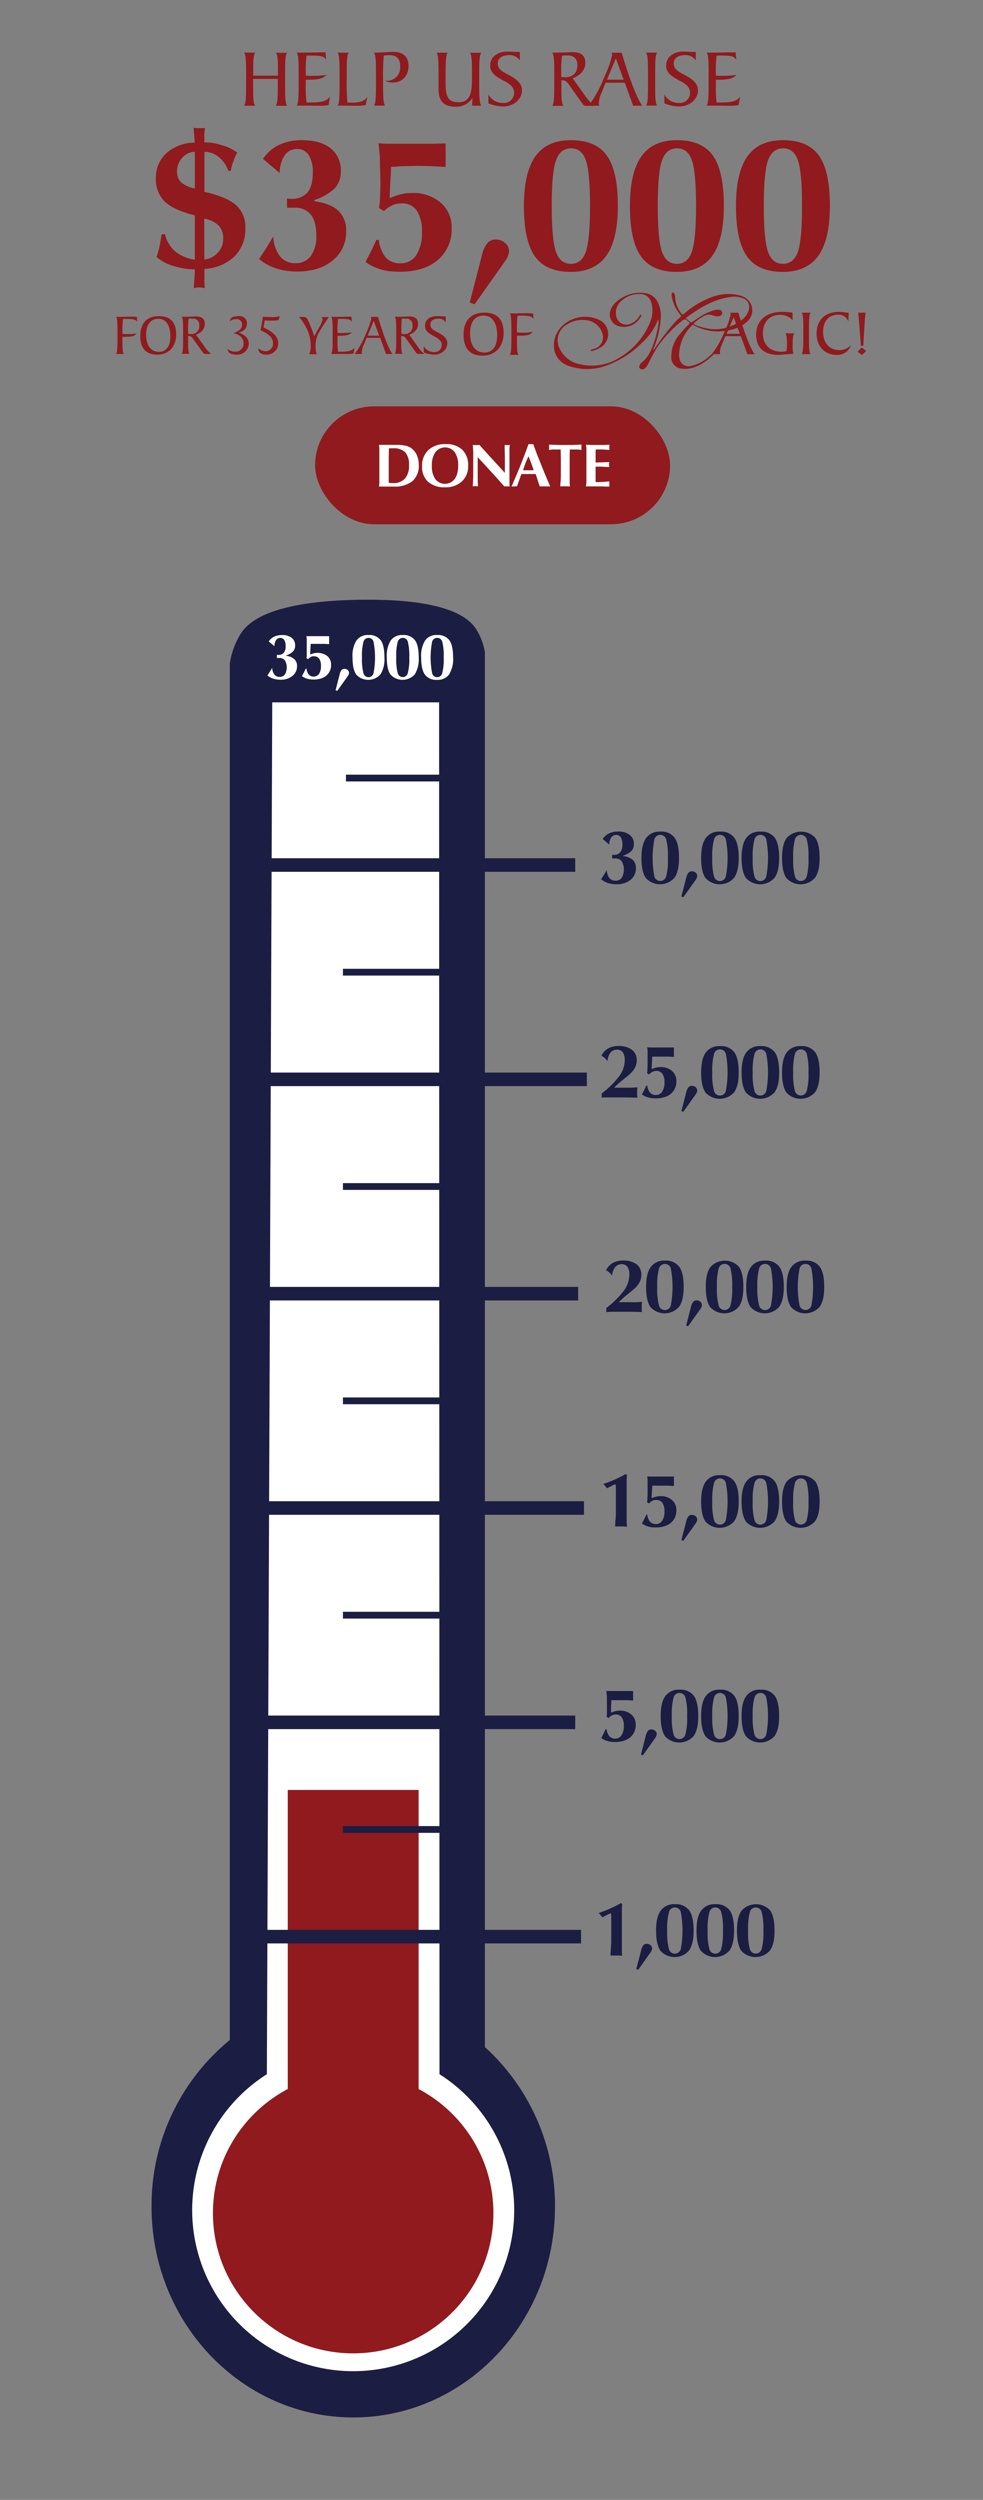
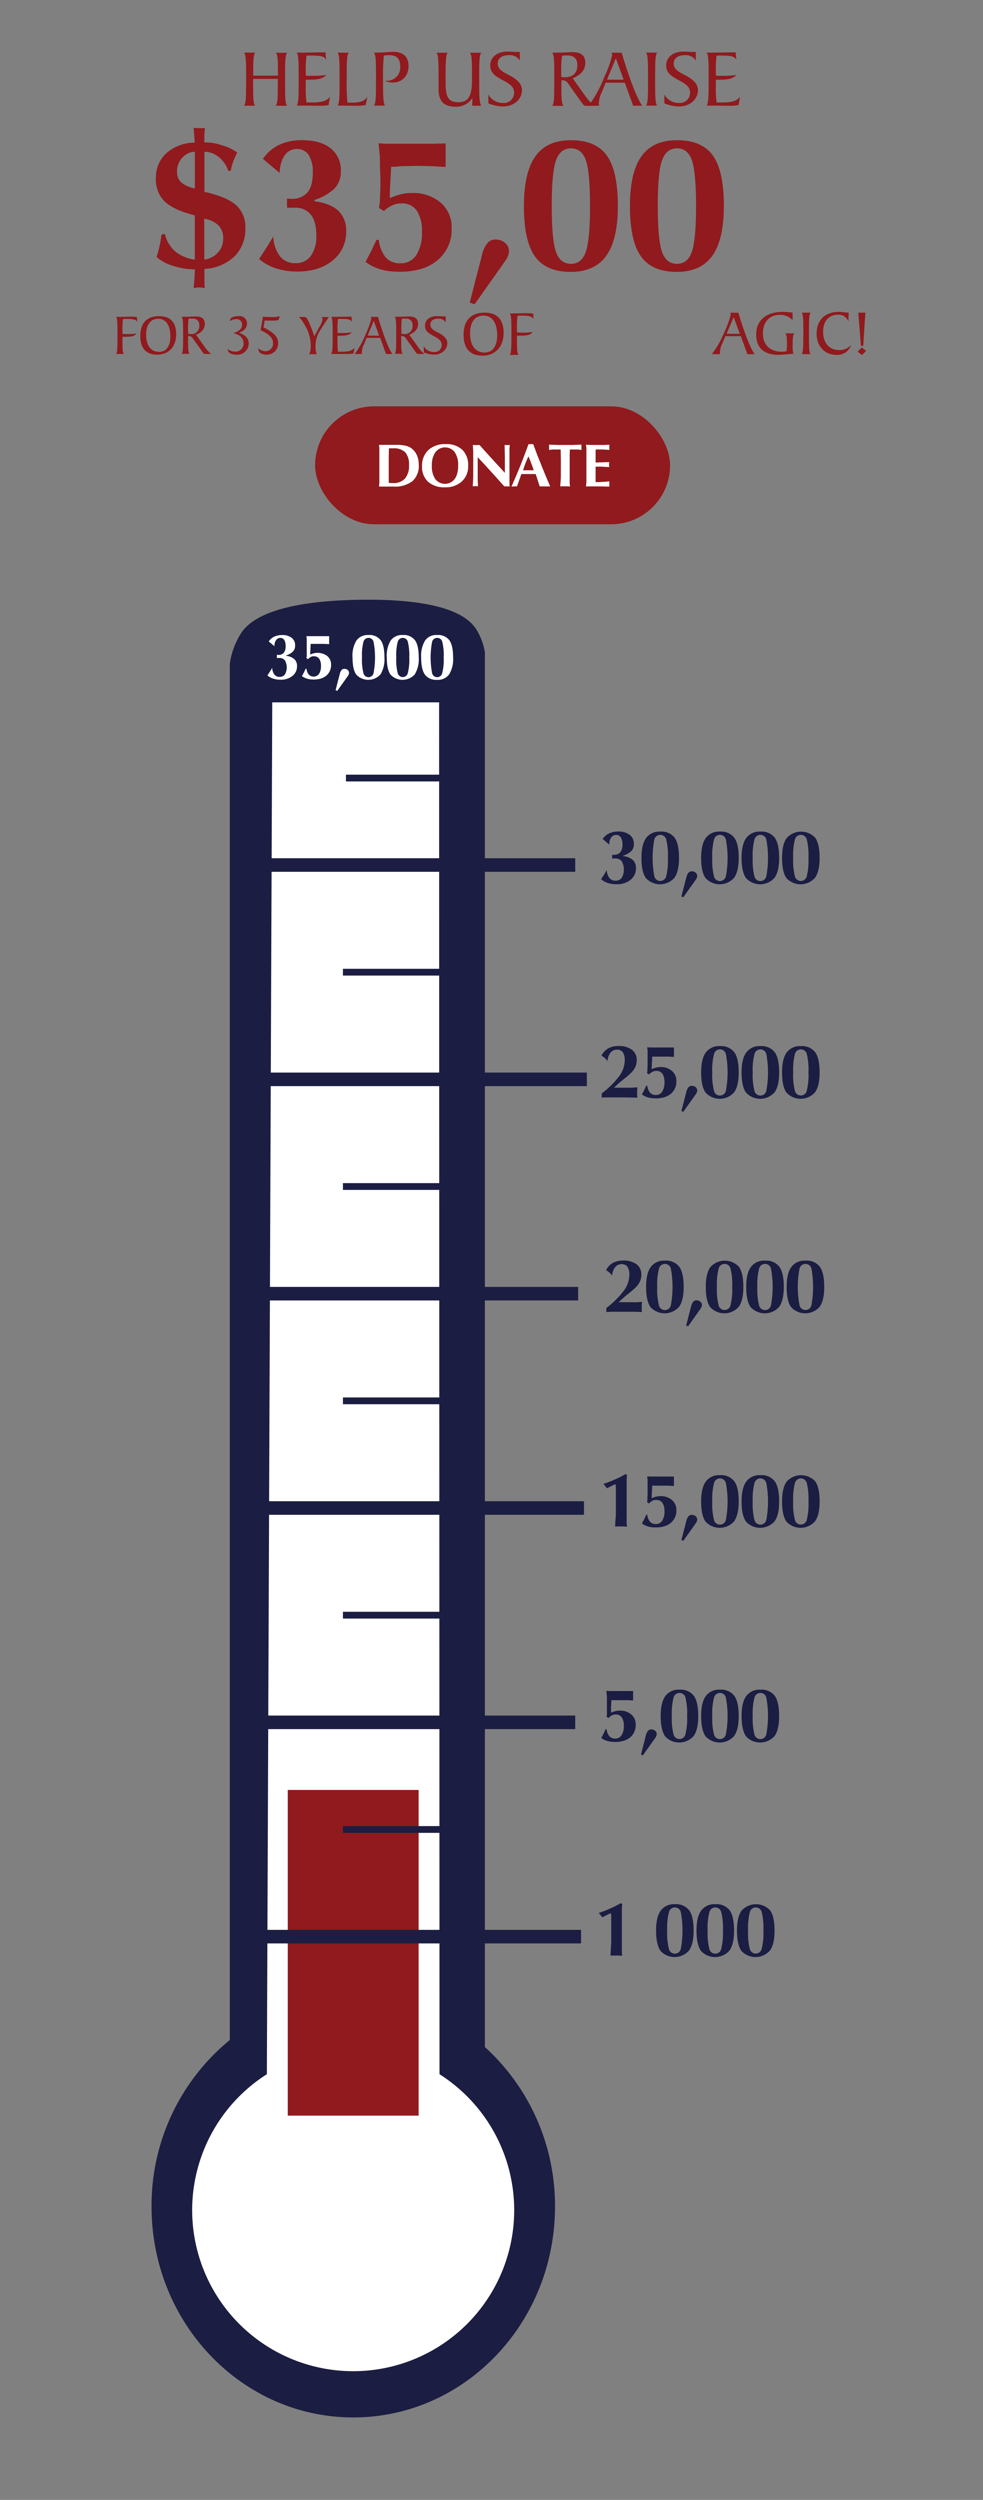
<svg xmlns="http://www.w3.org/2000/svg" id="Layer_1" data-name="Layer 1" viewBox="0 0 290 737.38">
  <rect x="0" y="0" width="290" height="737.38" fill="#808080" stroke="none" />
  <defs>
    <style>.cls-1{fill:#1c1d42;}.cls-1,.cls-5,.cls-6{stroke:#1c1d42;stroke-miterlimit:10;}.cls-1,.cls-5{stroke-width:4px;}.cls-2{fill:#fff;}.cls-3{fill:#1b1d42;}.cls-4{fill:#901a1d;}.cls-5,.cls-6{fill:none;}.cls-6{stroke-width:2px;}</style>
  </defs>
  <path class="cls-1" d="M141.05,604.7V192.55A16.69,16.69,0,0,0,139,187c-1.29-2.15-5.85-8.48-32.76-8.09-27.33.39-32.22,7.07-33.51,9.06a20.82,20.82,0,0,0-2.94,7.95V602.69a61.05,61.05,0,0,0-23.08,48.2c0,33.23,25.75,60.17,57.51,60.17s57.51-26.94,57.51-60.17A61.19,61.19,0,0,0,141.05,604.7Z" />
  <path class="cls-2" d="M129.66,611.82l-.12-404.65H80.32L78.73,611.82a47.5,47.5,0,1,0,50.93,0Z" />
  <path class="cls-3" d="M180.13,576.84c0-.37,0-1.21.13-2.51,0-.66.07-1.18.07-1.56v-1.54c0-1.72,0-2.59,0-2.61,0-.3,0-.64,0-1s0-.83,0-1.31c0-.31,0-.63,0-1s-.06-.68-.11-1c-.4.17-.83.37-1.28.6s-.81.41-1.22.64l-1.07-1.3A32.55,32.55,0,0,0,179.9,563c1.11-.49,2.18-1,3.23-1.63l.42.23q-.06.75-.09,1.23c0,.33,0,.72,0,1.19,0,.84,0,1.72,0,2.64s0,1.8,0,2.64c0,1,0,2,0,2.69s0,1.47,0,2.15,0,1,0,1.45,0,.85.09,1.3l-.89-.08-.82,0-.82,0-.39,0Z" />
-   <path class="cls-3" d="M188.29,581l-.57-.21,1.44-5.56a3.57,3.57,0,0,1,.62-1.42,1.25,1.25,0,0,1,1-.45,1.71,1.71,0,0,1,1.13.39,1.27,1.27,0,0,1,.46,1,1.34,1.34,0,0,1-.1.49,2.94,2.94,0,0,1-.27.53Z" />
  <path class="cls-3" d="M193.55,569.44c0-2.64.45-4.6,1.36-5.86a4.77,4.77,0,0,1,4.18-1.9,4.85,4.85,0,0,1,4.24,1.81q1.3,1.82,1.3,6c0,2.63-.46,4.59-1.37,5.86a5.66,5.66,0,0,1-8.4.09C194,574.18,193.55,572.19,193.55,569.44Zm5.54-6.81a1.8,1.8,0,0,0-1.75,1.42,18.57,18.57,0,0,0-.51,5.39,19.14,19.14,0,0,0,.5,5.4,1.8,1.8,0,0,0,3.52,0,29.52,29.52,0,0,0,0-10.82A1.8,1.8,0,0,0,199.09,562.63Z" />
  <path class="cls-3" d="M205.48,569.44c0-2.64.45-4.6,1.36-5.86a4.78,4.78,0,0,1,4.18-1.9,4.86,4.86,0,0,1,4.25,1.81q1.29,1.82,1.29,6c0,2.63-.45,4.59-1.36,5.86a5.67,5.67,0,0,1-8.41.09C205.92,574.18,205.48,572.19,205.48,569.44Zm5.54-6.81a1.81,1.81,0,0,0-1.75,1.42,18.57,18.57,0,0,0-.51,5.39,19.14,19.14,0,0,0,.5,5.4,1.8,1.8,0,0,0,3.52,0,19.17,19.17,0,0,0,.5-5.41,18.79,18.79,0,0,0-.5-5.41A1.8,1.8,0,0,0,211,562.63Z" />
  <path class="cls-3" d="M217.42,569.44c0-2.64.45-4.6,1.35-5.86a5.72,5.72,0,0,1,8.43-.09c.86,1.21,1.3,3.19,1.3,6s-.46,4.59-1.37,5.86a5.67,5.67,0,0,1-8.41.09C217.85,574.18,217.42,572.19,217.42,569.44Zm5.54-6.81a1.81,1.81,0,0,0-1.76,1.42,19.05,19.05,0,0,0-.5,5.39,18.76,18.76,0,0,0,.5,5.4,1.8,1.8,0,0,0,3.51,0,18.79,18.79,0,0,0,.5-5.41,19.29,19.29,0,0,0-.49-5.41A1.8,1.8,0,0,0,223,562.63Z" />
  <path class="cls-3" d="M179.55,506.76l-.59-.37c0-.26.08-.46.09-.59a3.23,3.23,0,0,0,0-.46l0-1.46c0-.44,0-1,0-1.67s0-1.06,0-1.16c0-.35,0-.72-.05-1.08s-.07-.78-.12-1.22l.9.05h5.59l1.41,0v2.78l-1.73-.09-1.52,0-1.5,0c-.18,0-.46,0-.84,0l-.83,0c0,.13,0,.8-.1,2,0,.68,0,1.24,0,1.7a7,7,0,0,1,1.24-.44,5.33,5.33,0,0,1,1.33-.17,5,5,0,0,1,3.42,1.14,3.8,3.8,0,0,1,1.29,3,4.7,4.7,0,0,1-1.63,3.75,5.42,5.42,0,0,1-1.91,1,8.38,8.38,0,0,1-2.52.35,9.28,9.28,0,0,1-1.23-.07,6.26,6.26,0,0,1-1.08-.22,5.39,5.39,0,0,1-1.78-.88l.64-1.23.65-1.36h.27a4,4,0,0,0,.83,2.08,2.21,2.21,0,0,0,1.72.68,2.15,2.15,0,0,0,1.87-1,4.78,4.78,0,0,0,.67-2.75,4.24,4.24,0,0,0-.61-2.49,2,2,0,0,0-1.78-.86,3,3,0,0,0-.56.05,2.37,2.37,0,0,0-.53.18A3.07,3.07,0,0,0,179.55,506.76Z" />
  <path class="cls-3" d="M189.66,517.76l-.57-.21,1.43-5.57a3.78,3.78,0,0,1,.63-1.42,1.23,1.23,0,0,1,1-.45,1.67,1.67,0,0,1,1.12.4,1.24,1.24,0,0,1,.47,1,1.64,1.64,0,0,1-.1.5,3.31,3.31,0,0,1-.27.53Z" />
  <path class="cls-3" d="M194.91,506.16c0-2.64.46-4.59,1.36-5.86a4.79,4.79,0,0,1,4.18-1.9,4.89,4.89,0,0,1,4.25,1.81q1.29,1.82,1.29,6,0,4-1.36,5.86a5.67,5.67,0,0,1-8.41.09Q194.92,510.29,194.91,506.16Zm5.54-6.8a1.81,1.81,0,0,0-1.75,1.41,19.1,19.1,0,0,0-.5,5.39,18.76,18.76,0,0,0,.5,5.4,1.8,1.8,0,0,0,3.51,0,18.7,18.7,0,0,0,.5-5.41,19.15,19.15,0,0,0-.49-5.4A1.8,1.8,0,0,0,200.45,499.36Z" />
  <path class="cls-3" d="M206.85,506.16q0-4,1.36-5.86a4.78,4.78,0,0,1,4.18-1.9,4.87,4.87,0,0,1,4.24,1.81q1.31,1.82,1.3,6c0,2.64-.46,4.59-1.36,5.86a5.67,5.67,0,0,1-8.41.09C207.28,510.9,206.85,508.92,206.85,506.16Zm5.54-6.8a1.8,1.8,0,0,0-1.75,1.41,18.62,18.62,0,0,0-.51,5.39,19.14,19.14,0,0,0,.5,5.4,1.8,1.8,0,0,0,3.52,0,29.46,29.46,0,0,0,0-10.81A1.79,1.79,0,0,0,212.39,499.36Z" />
  <path class="cls-3" d="M218.78,506.16q0-4,1.36-5.86a4.78,4.78,0,0,1,4.18-1.9,4.89,4.89,0,0,1,4.25,1.81q1.29,1.82,1.29,6,0,4-1.36,5.86a5.67,5.67,0,0,1-8.41.09Q218.79,510.29,218.78,506.16Zm5.54-6.8a1.81,1.81,0,0,0-1.75,1.41,18.62,18.62,0,0,0-.51,5.39,19.14,19.14,0,0,0,.5,5.4,1.8,1.8,0,0,0,3.52,0,29.76,29.76,0,0,0,0-10.81A1.8,1.8,0,0,0,224.32,499.36Z" />
  <path class="cls-3" d="M181.49,450.29c0-.37,0-1.21.14-2.51q.06-1,.06-1.56c0-.68,0-1.2,0-1.54,0-1.72,0-2.59,0-2.61,0-.3,0-.65,0-1s0-.83,0-1.31c0-.31,0-.64,0-1s-.06-.68-.1-1c-.4.17-.83.37-1.28.6s-.82.41-1.22.64l-1.07-1.3a32.55,32.55,0,0,0,3.29-1.26c1.11-.49,2.18-1,3.23-1.63l.42.23q-.06.75-.09,1.23c0,.32,0,.72,0,1.19,0,.84,0,1.72,0,2.64s0,1.8,0,2.64c0,1.05,0,1.94,0,2.69s0,1.47,0,2.15,0,1,0,1.45.05.85.1,1.3l-.9-.08-.81,0-.82,0-.39,0Z" />
  <path class="cls-3" d="M191.48,443.48l-.59-.37c.05-.26.08-.45.1-.59s0-.28,0-.46l.06-1.45q0-.66,0-1.68c0-.67,0-1.06,0-1.15,0-.36,0-.72,0-1.09s-.07-.77-.12-1.22l.9.06h5.58l1.41,0v2.78l-1.73-.09-1.51,0-1.51,0-.84,0c-.38,0-.65,0-.82,0,0,.13,0,.81-.1,2q-.06,1-.06,1.71a6.54,6.54,0,0,1,1.24-.45,5.39,5.39,0,0,1,1.33-.17,5,5,0,0,1,3.42,1.14,3.82,3.82,0,0,1,1.3,3,4.68,4.68,0,0,1-1.64,3.75,5.44,5.44,0,0,1-1.91,1,8.4,8.4,0,0,1-2.52.34,11.78,11.78,0,0,1-1.23-.06,6.48,6.48,0,0,1-1.08-.23,5.21,5.21,0,0,1-1.78-.88l.65-1.23.64-1.36h.28a3.89,3.89,0,0,0,.82,2.08,2.22,2.22,0,0,0,1.73.68,2.11,2.11,0,0,0,1.86-1,4.74,4.74,0,0,0,.67-2.74,4.35,4.35,0,0,0-.6-2.5,2.06,2.06,0,0,0-1.79-.85,3.13,3.13,0,0,0-.56,0,2.55,2.55,0,0,0-.53.18A3.71,3.71,0,0,0,191.48,443.48Z" />
  <path class="cls-3" d="M201.59,454.48l-.57-.21,1.44-5.57a3.44,3.44,0,0,1,.63-1.41,1.21,1.21,0,0,1,1-.45,1.71,1.71,0,0,1,1.13.39,1.27,1.27,0,0,1,.46,1,1.34,1.34,0,0,1-.1.49,2.94,2.94,0,0,1-.27.53Z" />
  <path class="cls-3" d="M206.85,442.88c0-2.63.45-4.59,1.36-5.85a4.78,4.78,0,0,1,4.18-1.9,4.85,4.85,0,0,1,4.24,1.81q1.31,1.81,1.3,5.94c0,2.64-.46,4.6-1.36,5.87a5.69,5.69,0,0,1-8.41.09C207.28,447.63,206.85,445.64,206.85,442.88Zm5.54-6.8a1.8,1.8,0,0,0-1.75,1.41,18.62,18.62,0,0,0-.51,5.39,19.22,19.22,0,0,0,.5,5.41,1.8,1.8,0,0,0,3.52,0,29.52,29.52,0,0,0,0-10.82A1.8,1.8,0,0,0,212.39,436.08Z" />
  <path class="cls-3" d="M218.78,442.88c0-2.63.45-4.59,1.36-5.85a4.78,4.78,0,0,1,4.18-1.9,4.86,4.86,0,0,1,4.25,1.81q1.29,1.81,1.29,5.94,0,4-1.36,5.87a5.69,5.69,0,0,1-8.41.09Q218.79,447,218.78,442.88Zm5.54-6.8a1.81,1.81,0,0,0-1.75,1.41,18.62,18.62,0,0,0-.51,5.39,19.22,19.22,0,0,0,.5,5.41,1.8,1.8,0,0,0,3.52,0,29.81,29.81,0,0,0,0-10.82A1.81,1.81,0,0,0,224.32,436.08Z" />
  <path class="cls-3" d="M230.72,442.88c0-2.63.45-4.59,1.35-5.85a5.72,5.72,0,0,1,8.43-.09c.86,1.21,1.3,3.19,1.3,5.94s-.46,4.6-1.37,5.87a5.69,5.69,0,0,1-8.41.09Q230.72,447,230.72,442.88Zm5.54-6.8a1.82,1.82,0,0,0-1.76,1.41,19.1,19.1,0,0,0-.5,5.39,18.84,18.84,0,0,0,.5,5.41,1.8,1.8,0,0,0,3.51,0,18.83,18.83,0,0,0,.5-5.42,19.25,19.25,0,0,0-.49-5.4A1.8,1.8,0,0,0,236.26,436.08Z" />
  <path class="cls-3" d="M178.89,387V385.8a26.33,26.33,0,0,0,5.21-5.17,8,8,0,0,0,1.57-4.55,4.13,4.13,0,0,0-.56-2.4,2,2,0,0,0-1.72-.8,2.39,2.39,0,0,0-1.92.9,4.44,4.44,0,0,0-.88,2.5,5.2,5.2,0,0,0-.79-.9,5,5,0,0,0-1-.72,5.13,5.13,0,0,1,2-2.15,6.14,6.14,0,0,1,3-.69,6.37,6.37,0,0,1,4,1.1,3.73,3.73,0,0,1,1.4,3.09,4.63,4.63,0,0,1-.44,2.05,6.3,6.3,0,0,1-1.42,1.87c-.32.31-1,.91-2.14,1.81a31.18,31.18,0,0,0-2.67,2.37l1.35,0h.87l1.24,0,1,0a8.71,8.71,0,0,0,.87,0l1.54-.1-.08.88v.6c0,.28,0,.5,0,.64s0,.43.08.86V387l-2.83-.08-2.5,0-2.48,0-1.37,0C179.61,387,179.16,387,178.89,387Z" />
  <path class="cls-3" d="M190.61,379.61q0-4,1.36-5.86a4.78,4.78,0,0,1,4.18-1.9,4.83,4.83,0,0,1,4.24,1.81q1.31,1.81,1.3,5.95,0,4-1.36,5.86a5.67,5.67,0,0,1-8.41.09C191.05,384.35,190.61,382.36,190.61,379.61Zm5.54-6.8a1.81,1.81,0,0,0-1.75,1.41,18.62,18.62,0,0,0-.51,5.39,19.14,19.14,0,0,0,.5,5.4,1.8,1.8,0,0,0,3.52,0,29.46,29.46,0,0,0,0-10.81A1.79,1.79,0,0,0,196.15,372.81Z" />
  <path class="cls-3" d="M203,391.2l-.57-.21,1.43-5.56a3.71,3.71,0,0,1,.63-1.42,1.23,1.23,0,0,1,1-.45,1.62,1.62,0,0,1,1.12.4,1.24,1.24,0,0,1,.47,1,1.7,1.7,0,0,1-.1.5,2.86,2.86,0,0,1-.27.52Z" />
  <path class="cls-3" d="M208.22,379.61q0-4,1.35-5.86a5.72,5.72,0,0,1,8.43-.09c.86,1.21,1.3,3.19,1.3,5.95s-.46,4.59-1.37,5.86a5.67,5.67,0,0,1-8.41.09C208.65,384.35,208.22,382.36,208.22,379.61Zm5.54-6.8a1.81,1.81,0,0,0-1.76,1.41,19.1,19.1,0,0,0-.5,5.39,18.76,18.76,0,0,0,.5,5.4,1.8,1.8,0,0,0,3.51,0,18.75,18.75,0,0,0,.5-5.41,19.15,19.15,0,0,0-.49-5.4A1.79,1.79,0,0,0,213.76,372.81Z" />
  <path class="cls-3" d="M220.15,379.61q0-4,1.36-5.86a4.78,4.78,0,0,1,4.18-1.9,4.85,4.85,0,0,1,4.24,1.81q1.31,1.81,1.3,5.95c0,2.64-.46,4.59-1.36,5.86a5.67,5.67,0,0,1-8.41.09C220.58,384.35,220.15,382.36,220.15,379.61Zm5.54-6.8a1.8,1.8,0,0,0-1.75,1.41,18.62,18.62,0,0,0-.51,5.39,19.14,19.14,0,0,0,.5,5.4,1.8,1.8,0,0,0,3.52,0,29.46,29.46,0,0,0,0-10.81A1.79,1.79,0,0,0,225.69,372.81Z" />
  <path class="cls-3" d="M232.08,379.61q0-4,1.36-5.86a4.78,4.78,0,0,1,4.18-1.9,4.86,4.86,0,0,1,4.25,1.81q1.29,1.81,1.29,5.95,0,4-1.36,5.86a5.67,5.67,0,0,1-8.41.09C232.52,384.35,232.08,382.36,232.08,379.61Zm5.54-6.8a1.81,1.81,0,0,0-1.75,1.41,28.79,28.79,0,0,0,0,10.79,1.8,1.8,0,0,0,3.51,0,29.76,29.76,0,0,0,0-10.81A1.8,1.8,0,0,0,237.62,372.81Z" />
  <path class="cls-3" d="M177.52,323.74v-1.22a26.32,26.32,0,0,0,5.21-5.16,8,8,0,0,0,1.58-4.56,4.21,4.21,0,0,0-.56-2.4,2,2,0,0,0-1.72-.79,2.39,2.39,0,0,0-1.93.9,4.45,4.45,0,0,0-.88,2.49,5.2,5.2,0,0,0-.79-.9,5,5,0,0,0-1-.71,5.08,5.08,0,0,1,2-2.15,6,6,0,0,1,3-.7,6.28,6.28,0,0,1,4,1.11,3.71,3.71,0,0,1,1.41,3.09,4.84,4.84,0,0,1-.44,2.05,6.62,6.62,0,0,1-1.43,1.87c-.32.3-1,.9-2.14,1.8s-2,1.69-2.67,2.37l1.35,0h.88c.24,0,.66,0,1.24,0l1,0,.87,0c.89-.07,1.4-.1,1.55-.1l-.08.88v.6c0,.28,0,.49,0,.63s0,.43.08.87v.07l-2.84-.08-2.49,0-2.48,0c-.29,0-.75,0-1.37,0Z" />
  <path class="cls-3" d="M191.48,316.93l-.59-.37c.05-.26.08-.46.1-.59s0-.29,0-.46l.06-1.46c0-.43,0-1,0-1.67s0-1.06,0-1.16c0-.35,0-.71,0-1.08s-.07-.78-.12-1.22l.9.05h5.58l1.41,0v2.78l-1.73-.09-1.51,0-1.51,0c-.17,0-.45,0-.84,0s-.65,0-.82,0c0,.13,0,.8-.1,2,0,.68-.06,1.24-.06,1.7a7.29,7.29,0,0,1,1.24-.44,5.39,5.39,0,0,1,1.33-.17,5,5,0,0,1,3.42,1.14,3.81,3.81,0,0,1,1.3,3,4.68,4.68,0,0,1-1.64,3.75,5.44,5.44,0,0,1-1.91,1,8.4,8.4,0,0,1-2.52.34,9.49,9.49,0,0,1-1.23-.07,6.46,6.46,0,0,1-1.08-.22,5.39,5.39,0,0,1-1.78-.88l.65-1.23.64-1.36h.28a3.93,3.93,0,0,0,.82,2.08,2.22,2.22,0,0,0,1.73.68,2.11,2.11,0,0,0,1.86-1,4.76,4.76,0,0,0,.67-2.75,4.32,4.32,0,0,0-.6-2.49,2.06,2.06,0,0,0-1.79-.86,3.06,3.06,0,0,0-.56.05,2.55,2.55,0,0,0-.53.18A3.71,3.71,0,0,0,191.48,316.93Z" />
  <path class="cls-3" d="M201.59,327.93l-.57-.21,1.44-5.57a3.44,3.44,0,0,1,.63-1.41,1.21,1.21,0,0,1,1-.45,1.71,1.71,0,0,1,1.13.39,1.25,1.25,0,0,1,.46,1,1.38,1.38,0,0,1-.1.49,2.94,2.94,0,0,1-.27.53Z" />
  <path class="cls-3" d="M206.85,316.33q0-4,1.36-5.86a4.8,4.8,0,0,1,4.18-1.9,4.87,4.87,0,0,1,4.24,1.81c.87,1.21,1.3,3.2,1.3,5.95s-.46,4.6-1.36,5.87a5.68,5.68,0,0,1-8.41.08C207.28,321.07,206.85,319.09,206.85,316.33Zm5.54-6.8a1.8,1.8,0,0,0-1.75,1.41,18.62,18.62,0,0,0-.51,5.39,19.14,19.14,0,0,0,.5,5.4,1.8,1.8,0,0,0,3.52,0,29.52,29.52,0,0,0,0-10.82A1.8,1.8,0,0,0,212.39,309.53Z" />
  <path class="cls-3" d="M218.78,316.33q0-4,1.36-5.86a4.8,4.8,0,0,1,4.18-1.9,4.89,4.89,0,0,1,4.25,1.81c.86,1.21,1.29,3.2,1.29,5.95s-.45,4.6-1.36,5.87a5.68,5.68,0,0,1-8.41.08Q218.79,320.47,218.78,316.33Zm5.54-6.8a1.81,1.81,0,0,0-1.75,1.41,18.62,18.62,0,0,0-.51,5.39,19.14,19.14,0,0,0,.5,5.4,1.8,1.8,0,0,0,3.52,0,29.81,29.81,0,0,0,0-10.82A1.81,1.81,0,0,0,224.32,309.53Z" />
  <path class="cls-3" d="M230.72,316.33q0-4,1.35-5.86a4.82,4.82,0,0,1,4.19-1.9,4.87,4.87,0,0,1,4.24,1.81c.86,1.21,1.3,3.2,1.3,5.95s-.46,4.6-1.37,5.87a5.68,5.68,0,0,1-8.41.08Q230.72,320.47,230.72,316.33Zm5.54-6.8a1.82,1.82,0,0,0-1.76,1.41,19.1,19.1,0,0,0-.5,5.39,18.76,18.76,0,0,0,.5,5.4,1.8,1.8,0,0,0,3.51,0,18.83,18.83,0,0,0,.5-5.42,19.15,19.15,0,0,0-.49-5.4A1.8,1.8,0,0,0,236.26,309.53Z" />
  <path class="cls-3" d="M179,256.65a4.13,4.13,0,0,0,.79,2.35,2.23,2.23,0,0,0,1.81.78,2.15,2.15,0,0,0,1.82-.86,5,5,0,0,0,0-4.88,2.34,2.34,0,0,0-2-.82h-.83l0-1.08.29,0h.19a2.37,2.37,0,0,0,1.93-.75,3.55,3.55,0,0,0,.63-2.32,3.78,3.78,0,0,0-.48-2.09,1.6,1.6,0,0,0-1.41-.71,1.7,1.7,0,0,0-1.42.77,3,3,0,0,0-.43.92,4.15,4.15,0,0,0-.15,1.17l.06.06-2-1.72a4.78,4.78,0,0,1,1.92-1.66,6.25,6.25,0,0,1,2.68-.54,5.29,5.29,0,0,1,3.38,1A3.24,3.24,0,0,1,187,249a2.89,2.89,0,0,1-.71,2,6.09,6.09,0,0,1-2.42,1.38v.15a5.12,5.12,0,0,1,2.83,1.13,3.2,3.2,0,0,1,.91,2.41,4.28,4.28,0,0,1-1.58,3.44,6.32,6.32,0,0,1-4.18,1.31,8.37,8.37,0,0,1-2.51-.36,5.82,5.82,0,0,1-2-1.12l.92-1.42Z" />
  <path class="cls-3" d="M189.24,253.06c0-2.64.46-4.6,1.36-5.86a4.79,4.79,0,0,1,4.18-1.9,4.86,4.86,0,0,1,4.25,1.81q1.29,1.81,1.29,5.95c0,2.63-.45,4.59-1.36,5.86a5.67,5.67,0,0,1-8.41.09C189.68,257.8,189.24,255.81,189.24,253.06Zm5.54-6.81a1.81,1.81,0,0,0-1.75,1.41,29.41,29.41,0,0,0,0,10.8,1.8,1.8,0,0,0,3.51,0,18.79,18.79,0,0,0,.5-5.41,19.29,19.29,0,0,0-.49-5.41A1.81,1.81,0,0,0,194.78,246.25Z" />
  <path class="cls-3" d="M201.59,264.65l-.57-.21,1.44-5.56a3.43,3.43,0,0,1,.63-1.42,1.21,1.21,0,0,1,1-.45,1.71,1.71,0,0,1,1.13.39,1.27,1.27,0,0,1,.46,1,1.34,1.34,0,0,1-.1.49,2.94,2.94,0,0,1-.27.53Z" />
  <path class="cls-3" d="M206.85,253.06c0-2.64.45-4.6,1.36-5.86a4.78,4.78,0,0,1,4.18-1.9,4.85,4.85,0,0,1,4.24,1.81q1.31,1.81,1.3,5.95c0,2.63-.46,4.59-1.36,5.86a5.67,5.67,0,0,1-8.41.09C207.28,257.8,206.85,255.81,206.85,253.06Zm5.54-6.81a1.8,1.8,0,0,0-1.75,1.41,18.7,18.7,0,0,0-.51,5.4,19.14,19.14,0,0,0,.5,5.4,1.8,1.8,0,0,0,3.52,0,29.52,29.52,0,0,0,0-10.82A1.8,1.8,0,0,0,212.39,246.25Z" />
  <path class="cls-3" d="M218.78,253.06c0-2.64.45-4.6,1.36-5.86a4.78,4.78,0,0,1,4.18-1.9,4.86,4.86,0,0,1,4.25,1.81q1.29,1.81,1.29,5.95c0,2.63-.45,4.59-1.36,5.86a5.67,5.67,0,0,1-8.41.09C219.22,257.8,218.78,255.81,218.78,253.06Zm5.54-6.81a1.81,1.81,0,0,0-1.75,1.41,18.7,18.7,0,0,0-.51,5.4,19.14,19.14,0,0,0,.5,5.4,1.8,1.8,0,0,0,3.52,0,29.81,29.81,0,0,0,0-10.82A1.81,1.81,0,0,0,224.32,246.25Z" />
  <path class="cls-3" d="M230.72,253.06c0-2.64.45-4.6,1.35-5.86a5.72,5.72,0,0,1,8.43-.09c.86,1.21,1.3,3.19,1.3,5.95s-.46,4.59-1.37,5.86A5.67,5.67,0,0,1,232,259C231.15,257.8,230.72,255.81,230.72,253.06Zm5.54-6.81a1.82,1.82,0,0,0-1.76,1.41,19.18,19.18,0,0,0-.5,5.4,18.76,18.76,0,0,0,.5,5.4,1.8,1.8,0,0,0,3.51,0,18.79,18.79,0,0,0,.5-5.41,19.29,19.29,0,0,0-.49-5.41A1.8,1.8,0,0,0,236.26,246.25Z" />
  <path class="cls-2" d="M80.3,197a3.58,3.58,0,0,0,.67,2,1.9,1.9,0,0,0,1.54.66,1.79,1.79,0,0,0,1.54-.73,4.19,4.19,0,0,0,0-4.15,2,2,0,0,0-1.66-.7h-.71v-.91l.25,0h.16a2,2,0,0,0,1.64-.63,3,3,0,0,0,.53-2,3.22,3.22,0,0,0-.4-1.77,1.36,1.36,0,0,0-1.2-.61,1.44,1.44,0,0,0-1.21.66,2.81,2.81,0,0,0-.37.78,3.71,3.71,0,0,0-.13,1l.06.06-1.73-1.46a4.1,4.1,0,0,1,1.63-1.42,5.42,5.42,0,0,1,2.28-.46,4.46,4.46,0,0,1,2.87.82,2.75,2.75,0,0,1,1,2.3,2.4,2.4,0,0,1-.61,1.71,5,5,0,0,1-2,1.17v.13a4.24,4.24,0,0,1,2.4,1,2.67,2.67,0,0,1,.78,2,3.64,3.64,0,0,1-1.34,2.92,5.35,5.35,0,0,1-3.56,1.12,6.79,6.79,0,0,1-2.12-.31,4.9,4.9,0,0,1-1.72-.95l.79-1.21Z" />
  <path class="cls-2" d="M90.91,194.43l-.5-.31c0-.22.06-.39.08-.5s0-.25,0-.39l0-1.24c0-.37,0-.85,0-1.42s0-.9,0-1c0-.3,0-.61,0-.92s-.06-.66-.1-1l.76,0h4.75l1.2,0V190l-1.47-.08-1.29,0-1.28,0c-.15,0-.39,0-.71,0l-.7,0q0,.16-.09,1.71c0,.57-.05,1.06-.05,1.45a5.57,5.57,0,0,1,1.06-.38,4.8,4.8,0,0,1,4,.82,3.22,3.22,0,0,1,1.1,2.56,4,4,0,0,1-1.38,3.19,4.75,4.75,0,0,1-1.63.88,7.29,7.29,0,0,1-2.14.29,8.33,8.33,0,0,1-1-.06,5.29,5.29,0,0,1-2.44-.93l.55-1.05.55-1.15h.24a3.3,3.3,0,0,0,.7,1.76,2,2,0,0,0,3-.24,4.09,4.09,0,0,0,.57-2.34,3.63,3.63,0,0,0-.52-2.12,1.75,1.75,0,0,0-1.52-.72,3.18,3.18,0,0,0-.47,0,2.25,2.25,0,0,0-.45.16A2.76,2.76,0,0,0,90.91,194.43Z" />
  <path class="cls-2" d="M99.5,203.78,99,203.6l1.22-4.73a2.86,2.86,0,0,1,.53-1.2,1,1,0,0,1,.83-.38,1.44,1.44,0,0,1,1,.33,1.09,1.09,0,0,1,.39.85,1.22,1.22,0,0,1-.09.42,2.33,2.33,0,0,1-.22.45Z" />
  <path class="cls-2" d="M104,193.93a8.59,8.59,0,0,1,1.15-5,4.08,4.08,0,0,1,3.56-1.62,4.13,4.13,0,0,1,3.6,1.54c.74,1,1.1,2.71,1.1,5.06a8.64,8.64,0,0,1-1.15,5,4.84,4.84,0,0,1-7.15.08Q104,197.45,104,193.93Zm4.71-5.78a1.53,1.53,0,0,0-1.49,1.19,15.86,15.86,0,0,0-.43,4.59,16.35,16.35,0,0,0,.42,4.59,1.53,1.53,0,0,0,3,0,24.77,24.77,0,0,0,0-9.19A1.52,1.52,0,0,0,108.68,188.15Z" />
  <path class="cls-2" d="M114.11,193.93a8.59,8.59,0,0,1,1.15-5,4.08,4.08,0,0,1,3.56-1.62,4.13,4.13,0,0,1,3.6,1.54c.74,1,1.11,2.71,1.11,5.06a8.63,8.63,0,0,1-1.16,5,4.84,4.84,0,0,1-7.15.08Q114.11,197.45,114.11,193.93Zm4.71-5.78a1.54,1.54,0,0,0-1.49,1.19,15.86,15.86,0,0,0-.43,4.59,16.35,16.35,0,0,0,.42,4.59,1.55,1.55,0,0,0,1.5,1.2,1.53,1.53,0,0,0,1.49-1.19,15.9,15.9,0,0,0,.43-4.6,16.25,16.25,0,0,0-.42-4.59A1.52,1.52,0,0,0,118.82,188.15Z" />
  <path class="cls-2" d="M124.25,193.93a8.59,8.59,0,0,1,1.16-5,4,4,0,0,1,3.55-1.62,4.16,4.16,0,0,1,3.61,1.54c.73,1,1.1,2.71,1.1,5.06a8.63,8.63,0,0,1-1.16,5,4.09,4.09,0,0,1-3.57,1.62,4.14,4.14,0,0,1-3.58-1.54Q124.25,197.45,124.25,193.93Zm4.71-5.78a1.54,1.54,0,0,0-1.49,1.19,24.71,24.71,0,0,0,0,9.18,1.53,1.53,0,0,0,3,0,15.9,15.9,0,0,0,.43-4.6,16.25,16.25,0,0,0-.42-4.59A1.52,1.52,0,0,0,129,188.15Z" />
-   <circle class="cls-4" cx="104.19" cy="652.79" r="41.37" />
  <rect class="cls-4" x="84.89" y="527.97" width="38.61" height="96.07" />
  <line class="cls-5" x1="171.42" y1="571.24" x2="70.2" y2="571.24" />
  <line class="cls-5" x1="169.7" y1="508.03" x2="68.48" y2="508.03" />
  <line class="cls-5" x1="172.28" y1="444.81" x2="71.06" y2="444.81" />
  <line class="cls-5" x1="170.56" y1="381.59" x2="69.34" y2="381.59" />
  <line class="cls-5" x1="173.13" y1="318.37" x2="71.91" y2="318.37" />
  <line class="cls-5" x1="169.7" y1="255.15" x2="68.48" y2="255.15" />
  <line class="cls-6" x1="140.38" y1="286.76" x2="101.17" y2="286.76" />
  <line class="cls-6" x1="140.38" y1="349.98" x2="101.17" y2="349.98" />
  <line class="cls-6" x1="140.38" y1="413.2" x2="101.17" y2="413.2" />
  <line class="cls-6" x1="140.38" y1="476.42" x2="101.17" y2="476.42" />
  <line class="cls-6" x1="140.38" y1="539.63" x2="101.17" y2="539.63" />
  <line class="cls-6" x1="141.27" y1="229.5" x2="102.06" y2="229.5" />
  <path class="cls-4" d="M57.49,79.44a19.49,19.49,0,0,1-3.52-.3,27.1,27.1,0,0,1-3.27-.84,12.52,12.52,0,0,1-4.51-2.5,27.73,27.73,0,0,0,.89-3.24c.23-1,.41-2.17.56-3.36l1-.19a9.87,9.87,0,0,0,3,5.12,12,12,0,0,0,5.84,2.48V63.53q-6.26-1.59-8.89-4.09A9,9,0,0,1,46,52.63,9.54,9.54,0,0,1,49,45.28,12.15,12.15,0,0,1,52.65,43a12.62,12.62,0,0,1,4.8-.92l-.17-2.42-.16-2,.83.14.86,0,.88,0a1.83,1.83,0,0,0,.35,0l.4-.11-.16,2V42a18.61,18.61,0,0,1,2.28.14,18.42,18.42,0,0,1,3,.73,15.75,15.75,0,0,1,2.31.86A16.35,16.35,0,0,1,70,45a21.16,21.16,0,0,0-1.22,2.73,15,15,0,0,0-.7,2.62l-.7.08a9.1,9.1,0,0,0-2.78-4.06,7.28,7.28,0,0,0-2-1.17,6.21,6.21,0,0,0-2.29-.42v11.8q6.61,1.5,9.35,3.94a8.63,8.63,0,0,1,2.72,6.78,11.24,11.24,0,0,1-3.2,8.32,13.84,13.84,0,0,1-8.87,3.7v3.23A23.68,23.68,0,0,0,60.41,85l-.77-.17-.85-.05a4.37,4.37,0,0,0-.83.05l-.8.17.25-3.51Zm0-23.87V44.8a4.56,4.56,0,0,0-2.07.46,5.7,5.7,0,0,0-1.74,1.35,5.87,5.87,0,0,0-1.45,4.06,4.15,4.15,0,0,0,1.24,3.13A8.28,8.28,0,0,0,57.49,55.57Zm2.79,21a6.38,6.38,0,0,0,4-2.06,5.81,5.81,0,0,0,1.56-4,5.53,5.53,0,0,0-1.35-4,7.79,7.79,0,0,0-4.24-2Z" />
  <path class="cls-4" d="M80.62,69.76a10.36,10.36,0,0,0,2,5.87,5.61,5.61,0,0,0,4.55,2,5.34,5.34,0,0,0,4.54-2.16,9.94,9.94,0,0,0,1.61-6q0-4.09-1.61-6.15a5.86,5.86,0,0,0-4.9-2.06H84.68l0-2.7.73.08h.47a6,6,0,0,0,4.83-1.87q1.57-1.87,1.57-5.82a9.38,9.38,0,0,0-1.2-5.21,4,4,0,0,0-3.53-1.79A4.26,4.26,0,0,0,84,45.79a7.66,7.66,0,0,0-1.07,2.29A10.44,10.44,0,0,0,82.51,51l.17.17-5.1-4.3a12,12,0,0,1,4.81-4.16,15.53,15.53,0,0,1,6.72-1.36c3.61,0,6.43.8,8.44,2.4a8.18,8.18,0,0,1,3,6.77,7.17,7.17,0,0,1-1.78,5,15.1,15.1,0,0,1-6,3.45v.38c3.19.45,5.55,1.39,7.07,2.84a7.91,7.91,0,0,1,2.28,6,10.65,10.65,0,0,1-3.94,8.6q-3.93,3.3-10.47,3.3a20.45,20.45,0,0,1-6.26-.92,14.33,14.33,0,0,1-5-2.78l2.31-3.56Z" />
  <path class="cls-4" d="M113.26,62.25l-1.47-.92c.12-.65.2-1.15.24-1.48a9.7,9.7,0,0,0,.06-1.14l.14-3.65c0-1.1,0-2.49-.07-4.18s-.07-2.66-.07-2.9c0-.89,0-1.8-.11-2.72s-.18-1.94-.31-3l2.26.14h14l3.53-.11v6.95L127.09,49l-3.78-.08-3.76.08c-.44,0-1.15,0-2.1.1s-1.65.1-2.07.1c0,.33-.09,2-.25,5-.1,1.69-.14,3.11-.14,4.26a17.53,17.53,0,0,1,3.1-1.11,13.19,13.19,0,0,1,3.32-.42A12.53,12.53,0,0,1,130,59.77a9.53,9.53,0,0,1,3.24,7.54,11.72,11.72,0,0,1-4.09,9.38,13.58,13.58,0,0,1-4.77,2.59,21.19,21.19,0,0,1-6.3.86A26.46,26.46,0,0,1,115,80a16.07,16.07,0,0,1-2.71-.55,13.73,13.73,0,0,1-4.45-2.2l1.61-3.09,1.61-3.4h.7a9.87,9.87,0,0,0,2.06,5.21,5.51,5.51,0,0,0,4.31,1.69,5.34,5.34,0,0,0,4.68-2.42,12,12,0,0,0,1.67-6.87,10.73,10.73,0,0,0-1.52-6.23A5.12,5.12,0,0,0,118.47,60a7.09,7.09,0,0,0-1.4.12,6,6,0,0,0-1.33.44A8.81,8.81,0,0,0,113.26,62.25Z" />
  <path class="cls-4" d="M140,89.77l-1.42-.53,3.59-13.92a8.75,8.75,0,0,1,1.57-3.54,3.06,3.06,0,0,1,2.43-1.13,4.19,4.19,0,0,1,2.83,1,3.1,3.1,0,0,1,1.15,2.48,3.55,3.55,0,0,1-.25,1.24,6.78,6.78,0,0,1-.66,1.32Z" />
  <path class="cls-4" d="M154.56,60.76q0-9.9,3.39-14.66c2.27-3.17,5.75-4.75,10.47-4.75q7.37,0,10.61,4.53t3.25,14.88q0,9.9-3.41,14.67T168.36,80.2q-7.26,0-10.53-4.55T154.56,60.76Zm13.86-17q-3.12,0-4.39,3.53t-1.26,13.49q0,10,1.25,13.51c.83,2.36,2.3,3.53,4.4,3.53s3.56-1.17,4.39-3.5,1.26-6.85,1.26-13.54-.42-11.18-1.24-13.52S170.53,43.74,168.42,43.74Z" />
  <path class="cls-4" d="M185.84,60.76q0-9.9,3.39-14.66c2.27-3.17,5.75-4.75,10.47-4.75q7.37,0,10.61,4.53t3.24,14.88q0,9.9-3.4,14.67T199.64,80.2q-7.26,0-10.53-4.55T185.84,60.76Zm13.86-17q-3.12,0-4.39,3.53t-1.26,13.49q0,10,1.25,13.51c.83,2.36,2.3,3.53,4.4,3.53s3.56-1.17,4.39-3.5,1.26-6.85,1.26-13.54-.42-11.18-1.24-13.52S201.81,43.74,199.7,43.74Z" />
-   <path class="cls-4" d="M217.12,60.76q0-9.9,3.39-14.66c2.27-3.17,5.75-4.75,10.47-4.75q7.36,0,10.61,4.53t3.24,14.88q0,9.9-3.4,14.67T230.92,80.2q-7.26,0-10.53-4.55T217.12,60.76Zm13.86-17q-3.12,0-4.39,3.53t-1.26,13.49q0,10,1.25,13.51c.83,2.36,2.3,3.53,4.4,3.53s3.56-1.17,4.39-3.5,1.25-6.85,1.25-13.54-.41-11.18-1.23-13.52S233.09,43.74,231,43.74Z" />
  <path class="cls-4" d="M136.76,98.8c0-4.27,2.14-6.58,6.16-6.58,3.78,0,5.66,2,5.66,6s-2.46,6.69-6.21,6.69S136.76,102.75,136.76,98.8Zm9.92.1c0-3.72-1.53-5.82-4-5.82s-4,1.79-4,5.2c0,3.69,1.6,5.71,4.27,5.71C145.25,104,146.68,102.18,146.68,98.9Z" />
  <path class="cls-4" d="M154.44,98.13a14.75,14.75,0,0,0,2.67-.23c-.61,1-1.81,1.11-3.89,1.11h-.71v.93c0,2.67,0,4.2.48,4.73h-2.6c.46-.47.48-2.28.48-5.58V98.3c0-3.45,0-5.34-.48-5.85h1.32c.91,0,2.08-.06,3.53-.06a14.44,14.44,0,0,1,2.06.12l.07,1.58c-.43-.78-1.45-1-3.28-1-.47,0-.93,0-1.41.06a25.6,25.6,0,0,0-.17,4v.91C153.27,98.11,153.92,98.13,154.44,98.13Z" />
  <path class="cls-4" d="M213.67,98a26.26,26.26,0,0,0,1.9-5.17,1.51,1.51,0,0,0-.15-.59h2.4c2,6.66,3.69,10.68,4.79,12.23H220.5l-1.95-5.31H214l-.83,2a7.07,7.07,0,0,0-.79,2.7,2.73,2.73,0,0,0,.09.6H210A27.21,27.21,0,0,0,213.67,98Zm4.59.46-1.82-4.92-2.09,4.92Z" />
  <path class="cls-4" d="M234.3,98.3c-.41.59-.45,1.72-.45,3.49a8,8,0,0,0,.22,2.56c-2.09.13-3.54.32-4.41.32-4.32,0-6.58-2.13-6.58-6,0-4.07,2.86-6.68,7.74-6.68a24,24,0,0,1,3,.23l0,2.23a4.81,4.81,0,0,0-3.75-1.58c-3.06,0-5,2.1-5,5.49s2.11,5.38,5.51,5.38a5.07,5.07,0,0,0,1.43-.15,11.52,11.52,0,0,0,.16-2.25c0-1.61-.12-2.6-.48-3Z" />
  <path class="cls-4" d="M237,98.86v-.79c0-3.45,0-5.34-.49-5.85h2.64c-.47.46-.49,2.17-.49,5.36v1.49c0,3.18,0,4.92.49,5.38h-2.64C236.93,104,237,102.16,237,98.86Z" />
  <path class="cls-4" d="M250.28,94.83a3,3,0,0,0-3-2c-2.79,0-4.45,1.89-4.45,5.07,0,3.36,1.93,5.36,4.78,5.36a4.5,4.5,0,0,0,3.46-1.5,4.21,4.21,0,0,1-4.37,2.91c-3.33,0-5.79-2.49-5.79-6.21,0-4,2.42-6.47,6.58-6.47,1,0,1.9.23,2.88.23Z" />
  <path class="cls-4" d="M254.24,102.5l1.3,1-1.26,1.22-1.29-1Zm-1-10.28h2.09c-.1.9-.33,4.12-.66,9.78l-.7,0C253.72,98.36,253.45,95.14,253.2,92.22Z" />
-   <path class="cls-4" d="M192.63,103.23c.42-.08.5-.41.66-.63a72.8,72.8,0,0,1,5.79-7.51,21.52,21.52,0,0,1,1.62-1.55c.24-.21.33-.35.07-.63a11.56,11.56,0,0,1-2.6-5.46,1.76,1.76,0,0,1,0-.79.45.45,0,0,1,.35-.39c.22,0,.34.12.42.29a3.24,3.24,0,0,1,.24,1.15A8.34,8.34,0,0,0,201,92.45c.31.36.51.35.86.06a25.86,25.86,0,0,1,8.48-5,13.79,13.79,0,0,1,7.74-.42,7,7,0,0,1,1.06.37,4.37,4.37,0,0,1,1.4,7.28,9.91,9.91,0,0,1-4.59,2.47,15.17,15.17,0,0,1-10.87-1.07c-.86-.4-.67-.51-1.37.29a12.41,12.41,0,0,0-3.36,7.9,6.13,6.13,0,0,0,.08,1.35,2.75,2.75,0,0,0,3.34,2.29,11.83,11.83,0,0,0,5.38-2.78c.53-.44,1-.9,1.59-1.34.1-.08.26-.24.38-.12s0,.32-.13.43c-2.29,2.15-4.67,4.18-8,4.59a8.25,8.25,0,0,1-1.79,0,3.32,3.32,0,0,1-3.16-3.57,10,10,0,0,1,2.45-6.54,35,35,0,0,1,2.74-3c.3-.29.26-.44,0-.69-1.22-1-1.22-1-2.4,0a35.62,35.62,0,0,0-6.93,7.47,54.6,54.6,0,0,0-2.68,4.93,3.51,3.51,0,0,1-.93,1.26c-.55.43-1.11.46-1.47.09s-.28-.82.12-1.37a3.07,3.07,0,0,1,.38-.42,9.49,9.49,0,0,0,2.88-4,27.17,27.17,0,0,0,2.06-7.61,2.15,2.15,0,0,0-.05-1s-.11.08-.12.12a18.28,18.28,0,0,1-4.74,6.74A28.19,28.19,0,0,1,179,107.79a16.28,16.28,0,0,1-11.16.16,6.19,6.19,0,0,1-4.42-6A7.85,7.85,0,0,1,166,96a9.79,9.79,0,0,1,10.65-1.69,4.6,4.6,0,0,1,.39,8.25,8.11,8.11,0,0,1-2.16.93c-.21.06-.52.16-.6-.09s.26-.27.45-.34.33-.09.49-.14a3.57,3.57,0,0,0,2.39-4.86,5.52,5.52,0,0,0-4.86-3.63,8.06,8.06,0,0,0-5.12,1.07,5.42,5.42,0,0,0-2.26,7.82,8.29,8.29,0,0,0,5.86,4.15,15.27,15.27,0,0,0,11.44-1.94,21.52,21.52,0,0,0,8.92-10,9.11,9.11,0,0,0,.74-5.54c-.51-2.46-1.85-3.45-4.37-3.24a7.68,7.68,0,0,0-5.12,2.49,4.52,4.52,0,0,0-.69,5,3,3,0,0,0,3.9,1.22,4.77,4.77,0,0,0,2.49-2.09c.13-.22.27-.66.56-.49s0,.5-.18.72a5.55,5.55,0,0,1-6.56,2.56,3.6,3.6,0,0,1-2.25-4.66,6.08,6.08,0,0,1,2.15-2.82,10.41,10.41,0,0,1,8.44-2.15A4.63,4.63,0,0,1,194,89.07a9,9,0,0,1,.88,5.35,27.62,27.62,0,0,1-1.94,8.11Zm9.67-9.39a9.46,9.46,0,0,0,1.32,1.08.49.49,0,0,0,.66,0c.59-.4,1.18-.8,1.78-1.18a16.14,16.14,0,0,1,4.57-2.22,3.74,3.74,0,0,1,1.56-.14.9.9,0,0,1,.86.82,1,1,0,0,1-.67,1,1.54,1.54,0,0,1-.77.11,5.31,5.31,0,0,1-1.47-.33,3,3,0,0,0-2.39.21,13.32,13.32,0,0,0-2.55,1.73c-.7.61-.72.66.15,1,4.72,1.9,9.22,1.59,13.39-1.47a5.34,5.34,0,0,0,2.15-3.06A2.66,2.66,0,0,0,219.22,88a7,7,0,0,0-3.7-.41C210.47,88.29,206.3,90.85,202.3,93.84Z" />
  <path class="cls-4" d="M37.85,98.54a13.29,13.29,0,0,0,2.39-.2c-.54.92-1.62,1-3.48,1h-.63v.84c0,2.39,0,3.75.42,4.23H34.23c.41-.43.43-2.05.43-5v-.7c0-3.09,0-4.78-.43-5.24h1.18c.82,0,1.86-.06,3.16-.06a13,13,0,0,1,1.84.11l.07,1.41c-.39-.7-1.3-.85-2.94-.85-.42,0-.83,0-1.26.05a22.57,22.57,0,0,0-.15,3.55v.82C36.81,98.53,37.39,98.54,37.85,98.54Z" />
  <path class="cls-4" d="M41.39,99.14c0-3.82,1.91-5.89,5.51-5.89q5.07,0,5.07,5.36c0,3.66-2.2,6-5.56,6S41.39,102.68,41.39,99.14Zm8.87.09c0-3.33-1.36-5.21-3.55-5.21s-3.6,1.6-3.6,4.66c0,3.3,1.43,5.11,3.82,5.11C49,103.79,50.26,102.16,50.26,99.23Z" />
  <path class="cls-4" d="M57.79,93.34c1.76,0,2.63.73,2.63,2.18s-.87,2.5-2.59,3.23l2.44,3.4a9.84,9.84,0,0,0,2,2.25H60.7a.86.86,0,0,1-.86-.44l-2.92-4.1a1.35,1.35,0,0,0-1.3-.73h-.13v1c0,2.4,0,3.75.43,4.23H53.59c.41-.43.43-2,.43-5v-.7c0-3.09,0-4.78-.43-5.24h.5C55.86,93.46,57.06,93.34,57.79,93.34Zm-1.58,5.19A2.29,2.29,0,0,0,58.78,96a1.79,1.79,0,0,0-2.06-2,8.41,8.41,0,0,0-1.08,0,21.3,21.3,0,0,0-.15,3.42v1A2.71,2.71,0,0,0,56.21,98.53Z" />
  <path class="cls-4" d="M71.42,95.81a1.59,1.59,0,0,0-1.81-1.67,3,3,0,0,0-1.78.6c0-1,.82-1.49,2.6-1.49a2.17,2.17,0,0,1,2.44,2.1c0,1.35-.8,2.27-2.41,2.8,2,.67,2.92,1.69,2.92,3.26a3.34,3.34,0,0,1-3.53,3.2c-1.76,0-2.68-.6-2.7-1.69a3.31,3.31,0,0,0,2.17.8,2.35,2.35,0,0,0,2.53-2.46c0-1.49-1-2.54-3-3C70.58,97.72,71.42,96.89,71.42,95.81Z" />
  <path class="cls-4" d="M80.13,93.51a6,6,0,0,0,2.35-.26,2.94,2.94,0,0,1-.36,1.18,10.81,10.81,0,0,1-2.21.14,17.16,17.16,0,0,1-1.81-.06l-.36,2.07c2.92,1.38,4.33,2.8,4.33,4.63a3.35,3.35,0,0,1-3.38,3.4c-1.7,0-2.47-.62-2.52-1.92a3.27,3.27,0,0,0,2.2.91,2.22,2.22,0,0,0,2.17-2.43c0-1.52-1.18-2.66-3.66-3.75l.7-4C78.39,93.49,79.22,93.51,80.13,93.51Z" />
  <path class="cls-4" d="M91.67,101.84a11.77,11.77,0,0,0-2-6.35,8.09,8.09,0,0,0-1.5-2l1.38,0c.7,0,1,.26,1.36,1.08a37.34,37.34,0,0,1,1.8,4.63l1.45-2.67a6.43,6.43,0,0,0,1-2.29,1.06,1.06,0,0,0-.31-.71H97q-2.46,3.63-3.16,5a8.45,8.45,0,0,0-.73,4.2,4.22,4.22,0,0,0,.34,1.74H91.23A5.59,5.59,0,0,0,91.67,101.84Z" />
  <path class="cls-4" d="M98.14,99.4v-.7c0-3.09,0-4.78-.43-5.24h1.06c2,0,3.43-.06,4.32-.06.07,0,.26,0,.6,0l.14,1.61c-.33-.87-1.32-.94-3.11-.94h-1a22.54,22.54,0,0,0-.15,3.58v.57a11.27,11.27,0,0,0,1.33,0,16.39,16.39,0,0,0,2.92-.19c-.82.91-2,1-3.81,1h-.44v1.11a22.85,22.85,0,0,0,.15,3.6h1c1.93,0,3.13-.22,3.86-1.18l-.29,1.71a9.89,9.89,0,0,1-1.71.14c-.9,0-2.06,0-3.5,0h-1.4C98.12,104,98.14,102.35,98.14,99.4Z" />
  <path class="cls-4" d="M107.86,98.61A24.29,24.29,0,0,0,109.53,94a1.17,1.17,0,0,0-.14-.53h2.12c1.78,6,3.26,9.56,4.23,10.94h-1.86l-1.72-4.75h-4l-.73,1.8a6.2,6.2,0,0,0-.7,2.42,2.13,2.13,0,0,0,.08.53h-2.18A24.5,24.5,0,0,0,107.86,98.61Zm4,.41-1.6-4.4L108.45,99Z" />
  <path class="cls-4" d="M120.71,93.34c1.76,0,2.63.73,2.63,2.18s-.87,2.5-2.59,3.23l2.44,3.4a9.84,9.84,0,0,0,2,2.25h-1.62a.86.86,0,0,1-.86-.44l-2.92-4.1a1.36,1.36,0,0,0-1.3-.73h-.13v1c0,2.4,0,3.75.42,4.23h-2.32c.41-.43.43-2,.43-5v-.7c0-3.09,0-4.78-.43-5.24h.5C118.78,93.46,120,93.34,120.71,93.34Zm-1.59,5.19A2.29,2.29,0,0,0,121.7,96a1.79,1.79,0,0,0-2.06-2,8.41,8.41,0,0,0-1.08,0,21.3,21.3,0,0,0-.15,3.42v1A2.68,2.68,0,0,0,119.12,98.53Z" />
  <path class="cls-4" d="M125,102.1a3.39,3.39,0,0,0,3.08,1.74,2.07,2.07,0,0,0,2.23-2.09c0-1-.61-1.65-1.82-2.32-1.78-1-3.11-1.62-3.11-3.33s1.31-2.85,3.55-2.85c.87,0,1.49.07,1.81.07l.32,0h.43v1.77A2.42,2.42,0,0,0,129.27,94c-1.51,0-2.31.72-2.31,1.73,0,1.21,1,1.72,2.38,2.42,1.75.94,2.62,1.79,2.62,3.14,0,1.76-1.63,3.32-3.91,3.32a8.66,8.66,0,0,1-3-.65Z" />
  <rect class="cls-4" x="92.96" y="119.86" width="104.72" height="34.78" rx="17.39" />
  <path class="cls-2" d="M111.82,143.51c0-.27.06-.57.09-.89a7.29,7.29,0,0,0,0-.88c0-.35,0-.64,0-.85,0-1.06,0-1.7,0-1.91v-2.57c0-.49,0-1.08,0-1.78s0-1.14,0-1.35,0-.67,0-1-.06-.68-.11-1.06l.68,0,.72,0,1.79,0,1.88,0a12,12,0,0,1,2.84.26,4.6,4.6,0,0,1,1.82.87,5.14,5.14,0,0,1,1.49,2,6.91,6.91,0,0,1,.52,2.75,6,6,0,0,1-1.85,4.81,8.25,8.25,0,0,1-5.54,1.61l-1.68,0-1.38,0h-1A1,1,0,0,0,111.82,143.51Zm2.87-1.1.65.08.59,0a4.54,4.54,0,0,0,3.54-1.32,5.71,5.71,0,0,0,1.19-3.95,5.41,5.41,0,0,0-1.1-3.8,4.71,4.71,0,0,0-3.6-1.18h-1l-.22,0-.06,2.58v7.54Z" />
  <path class="cls-2" d="M124.52,137.55a6.28,6.28,0,0,1,1.85-4.81,7.21,7.21,0,0,1,5.14-1.74,6.72,6.72,0,0,1,4.87,1.66,6.25,6.25,0,0,1,1.73,4.72,6,6,0,0,1-1.85,4.62,7,7,0,0,1-4.95,1.74,7.21,7.21,0,0,1-5-1.61A5.87,5.87,0,0,1,124.52,137.55Zm2.89-.17a6.52,6.52,0,0,0,1,3.92,3.6,3.6,0,0,0,5.72,0,5,5,0,0,0,.77-1.69,8.35,8.35,0,0,0,.26-2.22,6.63,6.63,0,0,0-1-4,3.57,3.57,0,0,0-5.71,0A6.55,6.55,0,0,0,127.41,137.38Z" />
  <path class="cls-2" d="M139.47,143.51l.14-2.78c0-.51,0-.89,0-1.15,0-1.33,0-2,0-2.09,0-.37,0-.91,0-1.63s0-1.25,0-1.6,0-.73,0-1.16c-.07-1-.11-1.64-.11-1.87l.46.05.51,0h.36a.5.5,0,0,1,.15,0l.46-.05,1.22,1.36,1.23,1.37c.42.47.83.93,1.26,1.38l3.79,4.14v-4.4l-.07-3.85.35.05.39,0h.29a.32.32,0,0,1,.12,0,1.81,1.81,0,0,0,.36-.05c0,.35-.06.7-.08,1.06s0,.79,0,1.3V135c0,.5,0,1.13,0,1.9s0,1.39,0,1.86v1c0,.48,0,.89,0,1.25s0,.7,0,1,0,.49,0,.75,0,.51.08.76l-.4-.06-.37,0-.38,0H149l-.24,0-1.15-1.29c-.39-.45-.79-.89-1.19-1.34l-1.26-1.38c-.57-.64-1.25-1.37-2-2.2l-2.23-2.4v6.49l.07,2.12-.42-.06-.36,0-.36,0a.59.59,0,0,0-.17,0Z" />
  <path class="cls-2" d="M150.9,143.51q1.33-3,2.55-6c.79-2,1.62-4.13,2.47-6.51l.37,0H157a1.2,1.2,0,0,0,.31,0c.24.66.49,1.33.74,2,.3.82.56,1.5.77,2l.83,2.07c.85,2.15,1.74,4.29,2.67,6.4l-.73,0-.82,0h-.81l-.74,0-.47-1.44c-.2-.65-.33-1-.37-1.2-.16-.42-.27-.75-.35-1l-.81,0H154.6l-.8,0c-.34,1-.6,1.75-.79,2.28l-.49,1.35-.44,0-.33,0a5.16,5.16,0,0,0-.75.07Zm3.4-4.8h0l1.55,0h.6l1,0c-.23-.72-.48-1.42-.74-2.1q-.19-.53-.39-1c-.12-.31-.27-.66-.43-1-.26.56-.55,1.22-.86,2l-.39,1.05C154.52,138.07,154.39,138.44,154.3,138.71Z" />
  <path class="cls-2" d="M165.31,143.51c0-.23,0-.81.1-1.74,0-.46.05-.83.05-1.11s0-.84,0-1.57,0-1.29,0-1.71v-1.89l-.06-2.9h-.38l-.8,0-.78,0a2.7,2.7,0,0,0-.45,0c-.1,0-.44.05-1,.14l0-.38,0-.47,0-.52a.91.91,0,0,0,0-.21l2.6.1,2.17,0,2.17,0,1.22-.05c.58,0,1-.05,1.38-.05l0,.36,0,.37v.41l0,.44c-.55-.09-.88-.13-1-.14a2.91,2.91,0,0,0-.47,0l-.77,0-.82,0h-.35l-.06,1.49v2.38c0,.82,0,1.6,0,2.32s0,1.39,0,2,0,1,0,1.44c0,.18,0,.61.11,1.28l-.82-.06-.72,0-.71,0h-.33Z" />
  <path class="cls-2" d="M172.88,143.51l.12-1.18c0-.3,0-.63,0-1s0-.82,0-1.12c0-1.49,0-2.43,0-2.84v-.9c0-.5,0-1.1,0-1.81s0-1.17,0-1.38q0-.57,0-1c0-.26-.06-.62-.13-1.1l1.74.07h3.66l1.54-.07-.06.46v.61l.06.45-2.33-.13-.88,0-.84,0-.05.69v3.17l1.94-.06,2.09-.08-.06.44V137a6,6,0,0,0,.06.72v.05l-2.52-.13-1.51,0v3.79a2.75,2.75,0,0,0,0,.4c0,.14,0,.27,0,.38l.64,0c.59,0,1-.06,1.19-.06a11.81,11.81,0,0,0,1.33-.08l.89-.09,0,.35v.35l0,.49,0,.37-2.77-.07-1.56,0-1.44,0h-.55Z" />
  <path class="cls-4" d="M82,21.57c0-3.41,0-5.34-.63-6h3.34c-.58.58-.61,2.78-.61,6.85v1.9c0,4.07,0,6.29.61,6.88H81.33c.59-.69.63-2.64.63-6.05V23.28H74.67v1.85c0,3.41,0,5.36.61,6.05H72c.58-.61.61-2.93.61-7.15V23c0-4.41,0-6.82-.61-7.48h3.31c-.61.68-.61,2.61-.61,6v.8H82Z" />
  <path class="cls-4" d="M88.11,24V23c0-4.41,0-6.82-.61-7.48H89c2.86,0,4.91-.08,6.17-.08.1,0,.37,0,.86,0l.19,2.29c-.46-1.24-1.88-1.34-4.44-1.34H90.43a32.21,32.21,0,0,0-.22,5.12v.8a14.32,14.32,0,0,0,1.9.05,24.2,24.2,0,0,0,4.17-.27c-1.17,1.3-2.9,1.42-5.44,1.42l-.63,0v1.58a32.44,32.44,0,0,0,.22,5.14h1.41c2.76,0,4.47-.31,5.51-1.68L96.94,31a13.61,13.61,0,0,1-2.44.2c-1.29,0-3-.05-5-.05h-2C88.09,30.57,88.11,28.25,88.11,24Z" />
  <path class="cls-4" d="M102.89,15.55c-.58.61-.61,2.92-.61,7.12v1a55.24,55.24,0,0,0,.22,6.6c.46,0,.88,0,1.29,0,2.27,0,3.66-.34,4.61-1.71L107.87,31a13.7,13.7,0,0,1-2.44.2c-1.29,0-3-.05-5-.05h-.85c.58-.61.6-2.93.6-7.15V23c0-4.41,0-6.82-.6-7.48Z" />
  <path class="cls-4" d="M110.92,24V23c0-4.41,0-6.82-.61-7.48h.78c2,0,3.58-.22,4.85-.22,3,0,4.58,1.39,4.58,4.19s-1.87,4.85-4.51,4.85a5.09,5.09,0,0,1-2.44-.53h.25a3.88,3.88,0,0,0,4.24-4.22c0-2.27-1-3.32-3.19-3.32a9.82,9.82,0,0,0-1.64.13,62.38,62.38,0,0,0-.22,7.26c0,4.46,0,6.83.61,7.49h-3.31C110.89,30.57,110.92,28.25,110.92,24Z" />
  <path class="cls-4" d="M139.38,28.88a5.6,5.6,0,0,1-5,2.59c-3.54,0-5-1.68-5-5.22,0-1.29,0-2.24,0-2.9,0-4.61,0-7.14-.61-7.8h3.31c-.61.56-.63,3.31-.63,8.46,0,4,.37,6.14,3.8,6.14,3.22,0,4-2.22,4-6.8s0-7.14-.61-7.8H142c-.65.66-.63,3.14-.63,7.8s0,7.17.63,7.83H139.3Z" />
  <path class="cls-4" d="M144.08,27.88a4.82,4.82,0,0,0,4.39,2.49,3,3,0,0,0,3.2-3c0-1.47-.88-2.37-2.61-3.32-2.54-1.36-4.44-2.32-4.44-4.75,0-2.27,1.88-4.08,5.07-4.08,1.25,0,2.12.1,2.59.1.12,0,.27,0,.46,0h.61v2.53a3.46,3.46,0,0,0-3.22-1.58c-2.14,0-3.29,1-3.29,2.46,0,1.73,1.49,2.46,3.39,3.46,2.51,1.34,3.75,2.56,3.75,4.49,0,2.51-2.34,4.73-5.58,4.73a12.28,12.28,0,0,1-4.32-.93Z" />
  <path class="cls-4" d="M168.91,15.38c2.51,0,3.76,1,3.76,3.12s-1.25,3.56-3.71,4.61L172.45,28a14.25,14.25,0,0,0,2.92,3.22h-2.31a1.22,1.22,0,0,1-1.22-.64l-4.17-5.85a2,2,0,0,0-1.86-1.05h-.19v1.49c0,3.44,0,5.36.61,6.05h-3.32c.59-.61.61-2.88.61-7.15V23c0-4.41,0-6.82-.61-7.48h.71C166.16,15.55,167.86,15.38,168.91,15.38Zm-2.27,7.41c2.44,0,3.69-1.32,3.69-3.59,0-1.9-1-2.85-3-2.85a10.6,10.6,0,0,0-1.53.08,30.17,30.17,0,0,0-.22,4.87v1.39A3.87,3.87,0,0,0,166.64,22.79Z" />
  <path class="cls-4" d="M178.2,22.91a33.59,33.59,0,0,0,2.39-6.61,1.85,1.85,0,0,0-.19-.75h3c2.54,8.51,4.66,13.65,6.05,15.63h-2.66l-2.46-6.78h-5.68l-1,2.56a9.1,9.1,0,0,0-1,3.46,3.22,3.22,0,0,0,.12.76h-3.12A35.09,35.09,0,0,0,178.2,22.91Zm5.78.59-2.29-6.29-2.63,6.29Z" />
  <path class="cls-4" d="M191.18,24V23c0-4.41,0-6.82-.61-7.48h3.32c-.59.58-.61,2.78-.61,6.85v1.9c0,4.07,0,6.29.61,6.88h-3.32C191.15,30.57,191.18,28.25,191.18,24Z" />
  <path class="cls-4" d="M196,27.88a4.8,4.8,0,0,0,4.39,2.49,3,3,0,0,0,3.19-3c0-1.47-.88-2.37-2.61-3.32-2.53-1.36-4.44-2.32-4.44-4.75,0-2.27,1.88-4.08,5.08-4.08,1.24,0,2.12.1,2.58.1.12,0,.27,0,.46,0h.61v2.53a3.44,3.44,0,0,0-3.21-1.58c-2.15,0-3.3,1-3.3,2.46,0,1.73,1.49,2.46,3.39,3.46,2.51,1.34,3.76,2.56,3.76,4.49,0,2.51-2.34,4.73-5.59,4.73a12.19,12.19,0,0,1-4.31-.93Z" />
  <path class="cls-4" d="M209.06,24V23c0-4.41,0-6.82-.61-7.48H210c2.85,0,4.9-.08,6.17-.08.09,0,.36,0,.85,0l.2,2.29c-.47-1.24-1.88-1.34-4.44-1.34h-1.37a32.21,32.21,0,0,0-.22,5.12v.8a14.37,14.37,0,0,0,1.9.05,24.13,24.13,0,0,0,4.17-.27c-1.17,1.3-2.9,1.42-5.43,1.42l-.64,0v1.58a32.44,32.44,0,0,0,.22,5.14h1.42c2.75,0,4.46-.31,5.51-1.68L217.88,31a13.61,13.61,0,0,1-2.44.2c-1.29,0-2.95-.05-5-.05h-2C209,30.57,209.06,28.25,209.06,24Z" />
</svg>